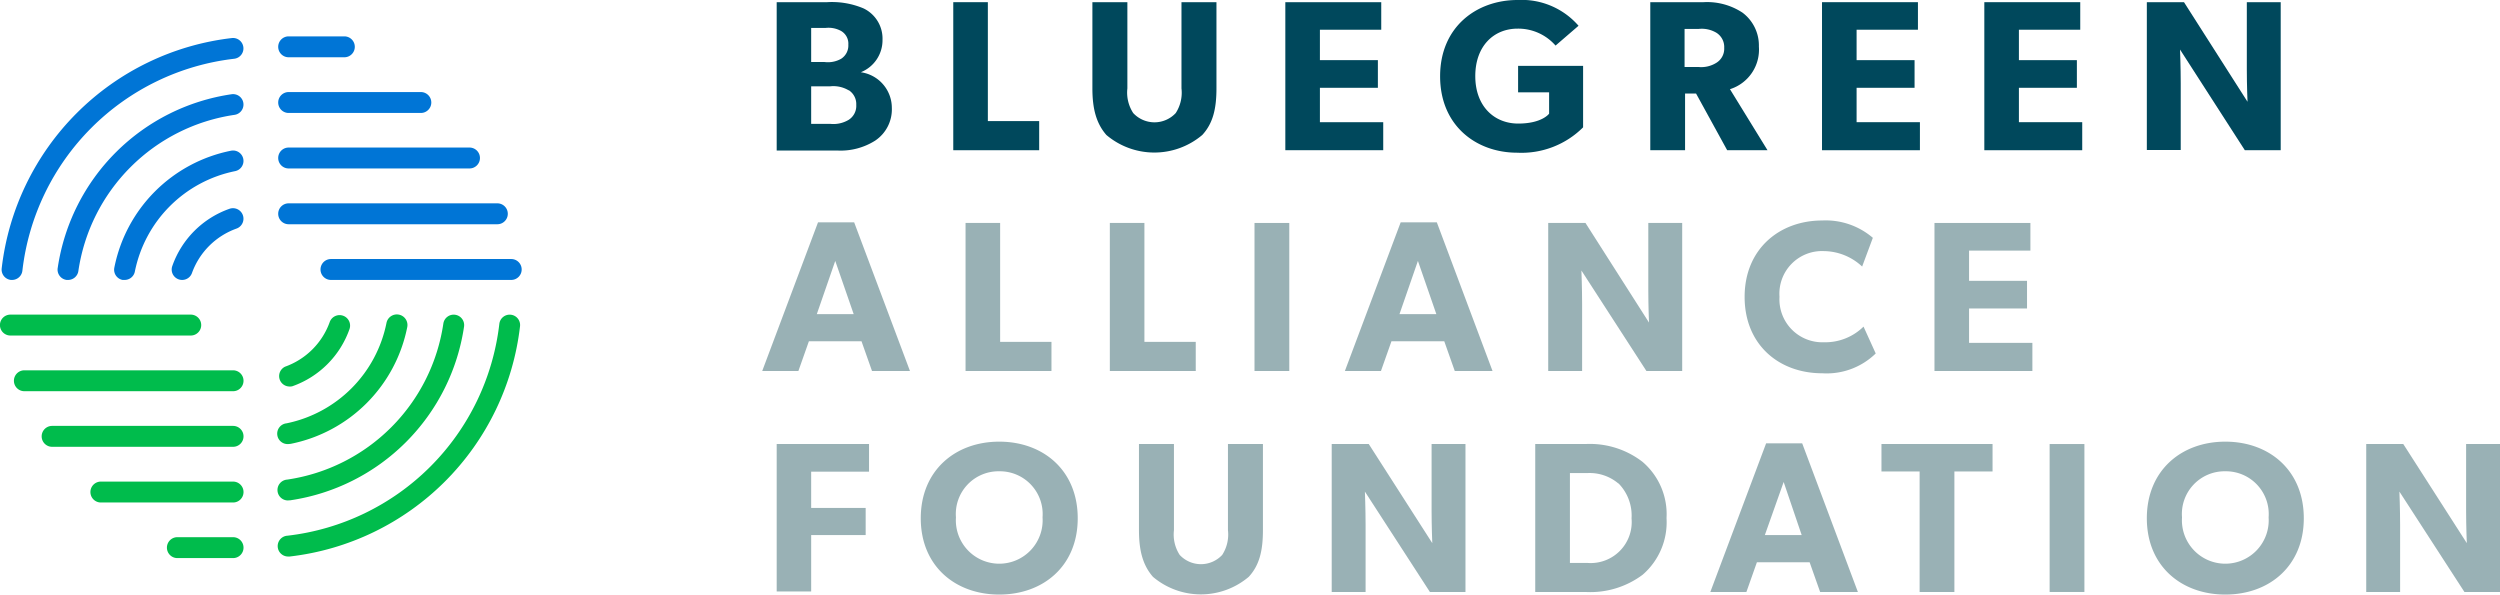
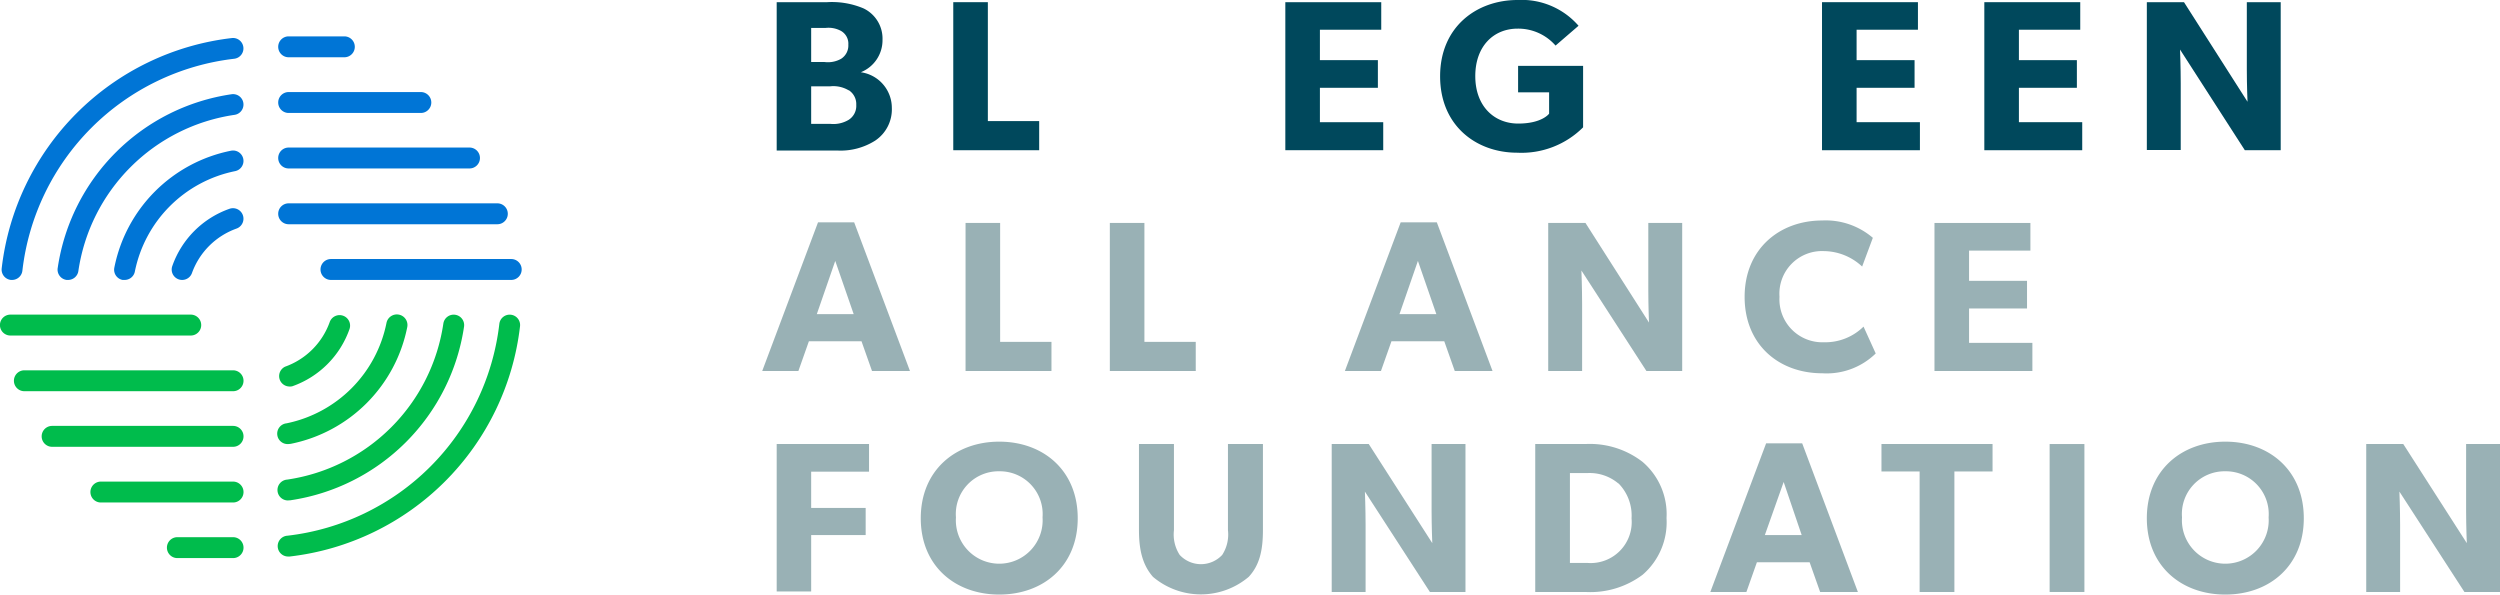
<svg xmlns="http://www.w3.org/2000/svg" viewBox="0 0 252.29 60">
  <defs>
    <style>.a{fill:#00485c;}.b{fill:#99b1b5;}.c{fill:#00bc4c;}.d{fill:#0075d6;}</style>
  </defs>
  <title>logos-bgaf-b</title>
  <path class="a" d="M88.32,14.19a6.51,6.51,0,0,1-3.83,1H78.38V0.22h5.09a8.19,8.19,0,0,1,3.68.63A3.38,3.38,0,0,1,89.06,4a3.48,3.48,0,0,1-2.19,3.29v0A3.63,3.63,0,0,1,90,10.87,3.79,3.79,0,0,1,88.32,14.19ZM84.87,3.12a2.63,2.63,0,0,0-1.56-.3H81.86V6.26h1.36a2.71,2.71,0,0,0,1.65-.32,1.58,1.58,0,0,0,.74-1.43A1.48,1.48,0,0,0,84.87,3.12Zm0.78,6a3,3,0,0,0-1.86-.41H81.86V12.5h1.93a3,3,0,0,0,1.86-.41,1.67,1.67,0,0,0,.76-1.5A1.67,1.67,0,0,0,85.65,9.1Z" />
  <path class="a" d="M104.87,15.16H96.2V0.22h3.49v12h5.18v2.9Z" />
-   <path class="a" d="M122.76,8.92c0,2.1-.37,3.55-1.43,4.7a7.49,7.49,0,0,1-9.68,0c-1-1.15-1.41-2.6-1.41-4.7V0.22h3.53V8.92a3.78,3.78,0,0,0,.59,2.49,2.93,2.93,0,0,0,4.29,0,3.78,3.78,0,0,0,.58-2.49V0.22h3.53V8.92Z" />
  <path class="a" d="M139.59,15.16h-9.88V0.22h9.68V3H133.2V6.07h5.85V8.86H133.2v3.47h6.39v2.84Z" />
  <path class="a" d="M159.76,12.85a8.79,8.79,0,0,1-6.65,2.56c-4.14,0-7.78-2.73-7.78-7.71S149,0,153.15,0a7.6,7.6,0,0,1,6.15,2.6l-2.32,2a5,5,0,0,0-3.83-1.71c-2.4,0-4.27,1.75-4.27,4.79s1.91,4.79,4.33,4.79,3.12-1,3.12-1V9.32H153.2V6.65h6.56v6.19Z" />
-   <path class="a" d="M178.37,15.16H174.3l-3.14-5.72h-1.11v5.72h-3.51V0.22h5.37a6.49,6.49,0,0,1,3.94,1.06A4.14,4.14,0,0,1,177.5,4.7,4.18,4.18,0,0,1,174.58,9ZM173.22,3.31a2.89,2.89,0,0,0-1.8-.39H170V6.76h1.39a2.88,2.88,0,0,0,1.8-.41A1.67,1.67,0,0,0,174,4.83,1.7,1.7,0,0,0,173.22,3.31Z" />
  <path class="a" d="M193.75,15.16h-9.88V0.22h9.68V3h-6.19V6.07h5.85V8.86h-5.85v3.47h6.39v2.84Z" />
  <path class="a" d="M210.13,15.16h-9.88V0.22h9.68V3h-6.19V6.07h5.85V8.86h-5.85v3.47h6.39v2.84Z" />
  <path class="a" d="M230.14,15.16h-3.6L220,5s0.07,1.8.07,3.38v6.76h-3.42V0.22h3.75l6.41,10.05s-0.07-1.69-.07-3.27V0.22h3.42V15.16Z" />
  <path class="b" d="M91.83,37.44H88l-1.06-3H81.63l-1.06,3H76.92l5.63-15H86.2ZM86.15,31.7l-1.86-5.37L82.43,31.7h3.73Z" />
  <path class="b" d="M106.1,37.44H97.44V22.5h3.49v12h5.18v2.9Z" />
  <path class="b" d="M120.68,37.44H112V22.5h3.49v12h5.18v2.9Z" />
-   <path class="b" d="M130.11,37.44H126.6V22.5h3.51V37.44Z" />
  <path class="b" d="M150.62,37.44h-3.81l-1.06-3h-5.33l-1.06,3h-3.64l5.63-15H145Zm-5.67-5.74-1.86-5.37-1.86,5.37h3.73Z" />
  <path class="b" d="M169.75,37.44h-3.6l-6.56-10.14s0.07,1.8.07,3.38v6.76h-3.42V22.5H160l6.41,10.05s-0.07-1.69-.07-3.27V22.5h3.42V37.44Z" />
  <path class="b" d="M189.29,35.67a7.09,7.09,0,0,1-5.39,2c-4.4,0-7.84-2.9-7.84-7.71s3.49-7.71,7.84-7.71A7.3,7.3,0,0,1,189,24l-1.08,2.9a5.73,5.73,0,0,0-3.86-1.56,4.3,4.3,0,0,0-4.48,4.61,4.33,4.33,0,0,0,4.48,4.59,5.5,5.5,0,0,0,4-1.58Z" />
  <path class="b" d="M205.1,37.44h-9.88V22.5h9.68v2.79h-6.19v3.05h5.85v2.79h-5.85V34.6h6.39v2.84Z" />
  <path class="b" d="M87.7,47.6H81.86v3.66h5.5V54h-5.5v5.69H78.38V44.81H87.7V47.6Z" />
  <path class="b" d="M100.84,60c-4.44,0-7.92-2.88-7.92-7.7s3.48-7.73,7.92-7.73,7.92,2.9,7.92,7.73S105.27,60,100.84,60Zm0-12.44a4.31,4.31,0,0,0-4.37,4.65,4.38,4.38,0,1,0,8.74,0A4.32,4.32,0,0,0,100.84,47.56Z" />
  <path class="b" d="M127.45,53.51c0,2.1-.37,3.55-1.43,4.7a7.48,7.48,0,0,1-9.67,0c-1-1.15-1.41-2.6-1.41-4.7v-8.7h3.53v8.7a3.78,3.78,0,0,0,.58,2.49,2.93,2.93,0,0,0,4.29,0,3.78,3.78,0,0,0,.58-2.49v-8.7h3.53v8.7Z" />
  <path class="b" d="M147.9,59.74H144.3l-6.56-10.13s0.07,1.8.07,3.38v6.75h-3.42V44.81h3.74l6.41,10s-0.07-1.69-.07-3.27V44.81h3.42V59.74Z" />
  <path class="b" d="M165.77,58A8.81,8.81,0,0,1,160,59.74h-5.07V44.81H160a8.69,8.69,0,0,1,5.76,1.8,6.94,6.94,0,0,1,2.42,5.67A7,7,0,0,1,165.77,58Zm-2.44-9.2a4.5,4.5,0,0,0-3.12-1.06h-1.78v9.07h1.78a4.14,4.14,0,0,0,4.44-4.5A4.62,4.62,0,0,0,163.32,48.77Z" />
  <path class="b" d="M187.49,59.74h-3.81l-1.06-3H177.3l-1.06,3H172.6l5.63-15h3.64ZM181.82,54L180,48.64,178.1,54h3.72Z" />
  <path class="b" d="M201.08,47.58h-3.85V59.74h-3.51V47.58h-3.85V44.81h11.21v2.77Z" />
  <path class="b" d="M210.35,59.74h-3.51V44.81h3.51V59.74Z" />
  <path class="b" d="M224.57,60c-4.44,0-7.92-2.88-7.92-7.7s3.48-7.73,7.92-7.73,7.92,2.9,7.92,7.73S229,60,224.57,60Zm0-12.44a4.31,4.31,0,0,0-4.37,4.65,4.38,4.38,0,1,0,8.74,0A4.32,4.32,0,0,0,224.57,47.56Z" />
  <path class="b" d="M252.29,59.74H248.7l-6.56-10.13s0.07,1.8.07,3.38v6.75h-3.42V44.81h3.74l6.41,10s-0.07-1.69-.07-3.27V44.81h3.42V59.74Z" />
  <path class="c" d="M29.13,56.16a1.05,1.05,0,0,1-.11-2.1A24.34,24.34,0,0,0,50.39,32.69a1.05,1.05,0,0,1,2.09.23A26.46,26.46,0,0,1,29.25,56.16H29.13Z" />
  <path class="d" d="M1.21,28.25H1.1a1.05,1.05,0,0,1-.93-1.16A26.46,26.46,0,0,1,23.4,3.84a1.05,1.05,0,1,1,.23,2.09A24.34,24.34,0,0,0,2.26,27.31,1.05,1.05,0,0,1,1.21,28.25Z" />
  <path class="d" d="M6.87,28.25H6.72A1.05,1.05,0,0,1,5.83,27,20.78,20.78,0,0,1,23.37,9.51a1.05,1.05,0,1,1,.3,2.08A18.67,18.67,0,0,0,7.91,27.34,1.05,1.05,0,0,1,6.87,28.25Z" />
  <path class="c" d="M29.13,50.5a1.05,1.05,0,0,1-.15-2.1A18.67,18.67,0,0,0,44.74,32.66a1.05,1.05,0,0,1,2.09.3A20.79,20.79,0,0,1,29.28,50.49H29.13Z" />
  <path class="c" d="M29.13,44.81a1.05,1.05,0,0,1-.21-2.09A12.94,12.94,0,0,0,39,32.6,1.05,1.05,0,0,1,41.1,33,15,15,0,0,1,29.34,44.79Z" />
  <path class="d" d="M12.58,28.25l-0.21,0A1.05,1.05,0,0,1,11.54,27,15,15,0,0,1,23.31,15.21a1.05,1.05,0,0,1,.42,2.06A12.94,12.94,0,0,0,13.61,27.4,1.05,1.05,0,0,1,12.58,28.25Z" />
  <path class="d" d="M18.39,28.25a1.05,1.05,0,0,1-1-1.41,9.44,9.44,0,0,1,5.77-5.77,1.05,1.05,0,0,1,.7,2,7.44,7.44,0,0,0-4.49,4.49A1.05,1.05,0,0,1,18.39,28.25Z" />
  <path class="c" d="M29.13,39a1.05,1.05,0,0,1-.35-2,7.44,7.44,0,0,0,4.49-4.49,1.05,1.05,0,0,1,2,.7,9.44,9.44,0,0,1-5.77,5.77A1,1,0,0,1,29.13,39Z" />
  <path class="d" d="M51.59,28.25H33.4a1.05,1.05,0,1,1,0-2.11H51.59A1.05,1.05,0,1,1,51.59,28.25Z" />
  <path class="d" d="M50.19,22.63H29.13a1.05,1.05,0,0,1,0-2.11H50.19A1.05,1.05,0,0,1,50.19,22.63Z" />
  <path class="d" d="M47.38,17H29.13a1.05,1.05,0,1,1,0-2.11H47.38A1.05,1.05,0,0,1,47.38,17Z" />
  <path class="d" d="M42.47,11.4H29.13a1.05,1.05,0,1,1,0-2.11H42.47A1.05,1.05,0,1,1,42.47,11.4Z" />
  <path class="d" d="M34.75,5.78H29.13a1.05,1.05,0,1,1,0-2.11h5.62A1.05,1.05,0,1,1,34.75,5.78Z" />
  <path class="c" d="M19.25,33.86H1.05a1.05,1.05,0,1,1,0-2.11H19.25A1.05,1.05,0,1,1,19.25,33.86Z" />
  <path class="c" d="M23.52,39.48H2.46a1.05,1.05,0,0,1,0-2.11H23.52A1.05,1.05,0,0,1,23.52,39.48Z" />
  <path class="c" d="M23.52,45.09H5.26a1.05,1.05,0,1,1,0-2.11H23.52A1.05,1.05,0,0,1,23.52,45.09Z" />
  <path class="c" d="M23.52,50.71H10.18a1.05,1.05,0,0,1,0-2.11H23.52A1.05,1.05,0,0,1,23.52,50.71Z" />
  <path class="c" d="M23.52,56.32H17.9a1.05,1.05,0,1,1,0-2.11h5.62A1.05,1.05,0,0,1,23.52,56.32Z" />
</svg>